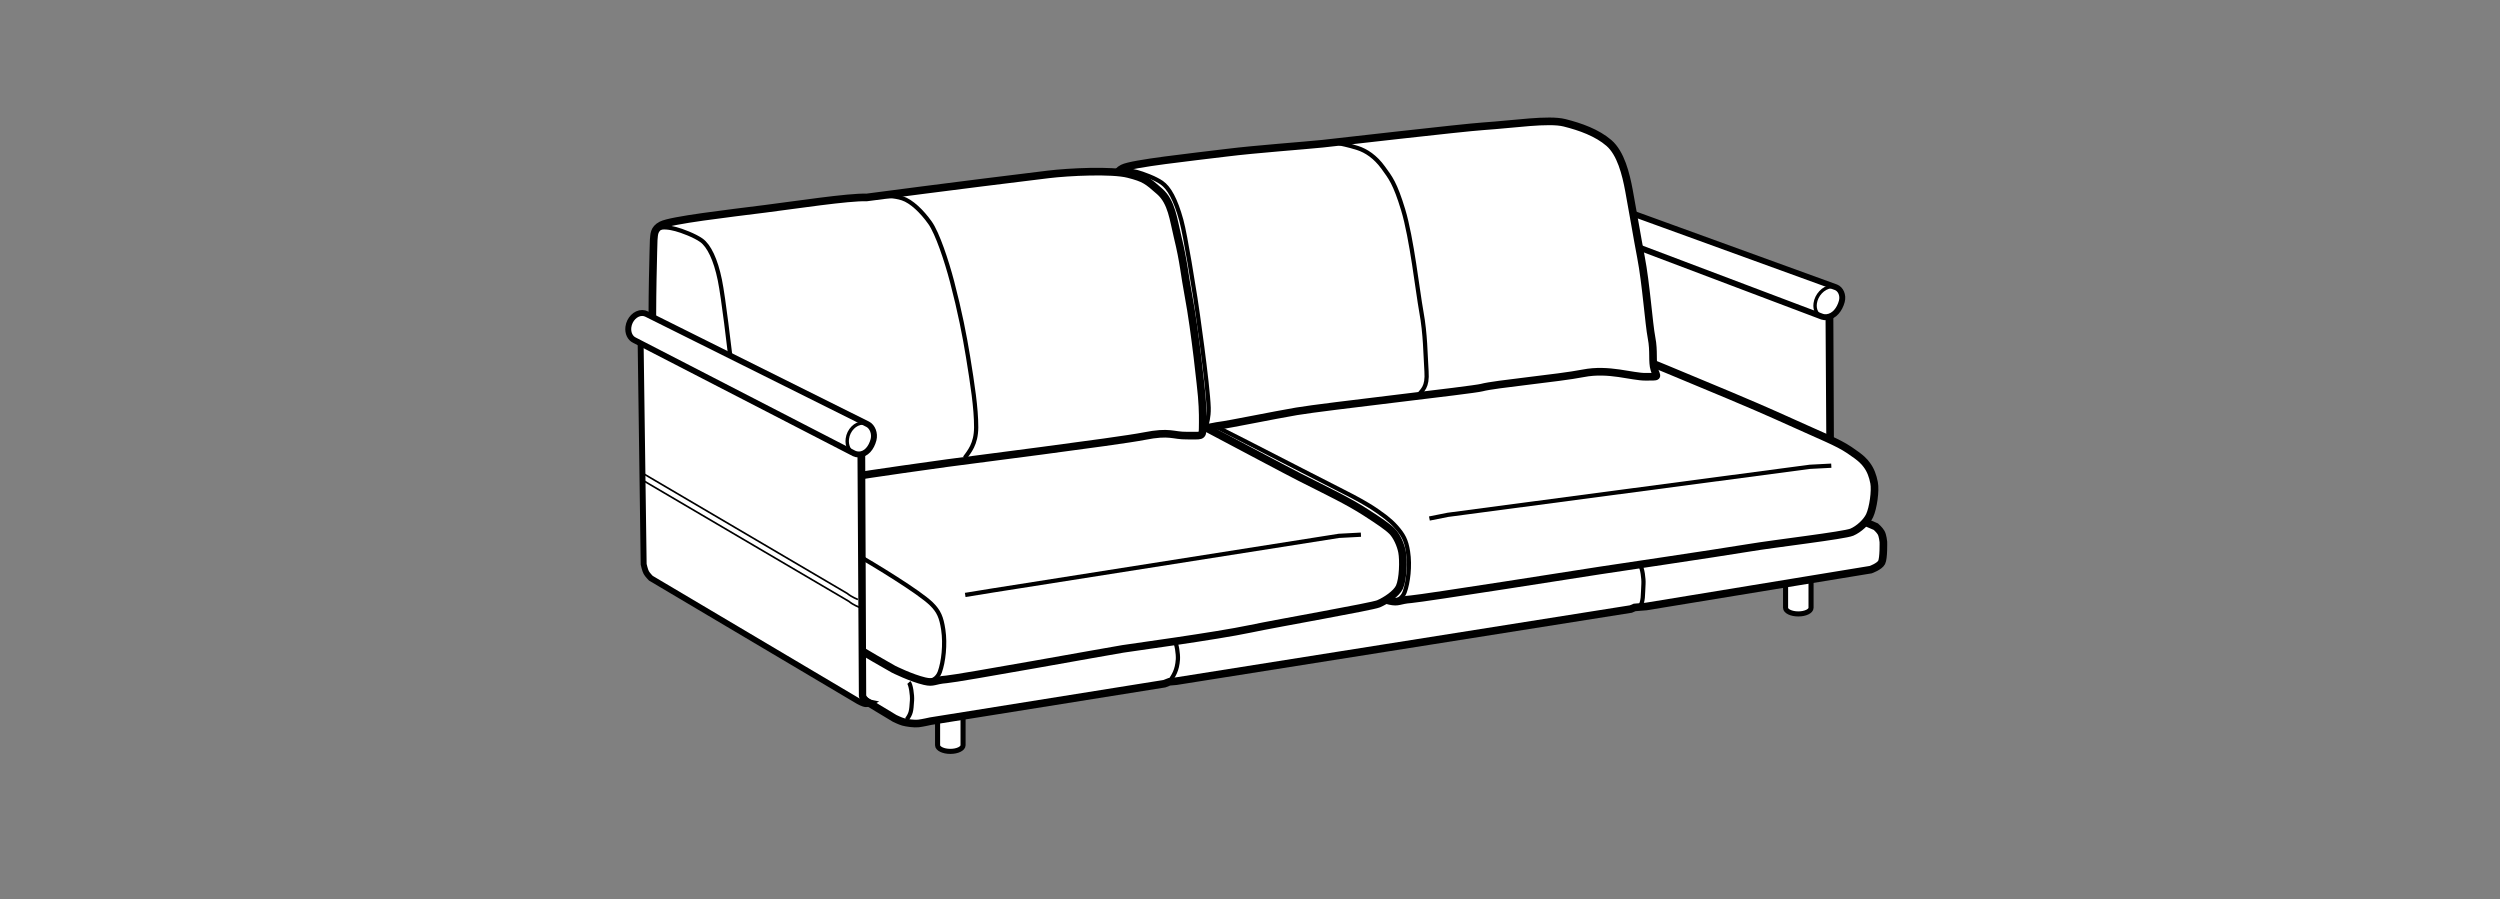
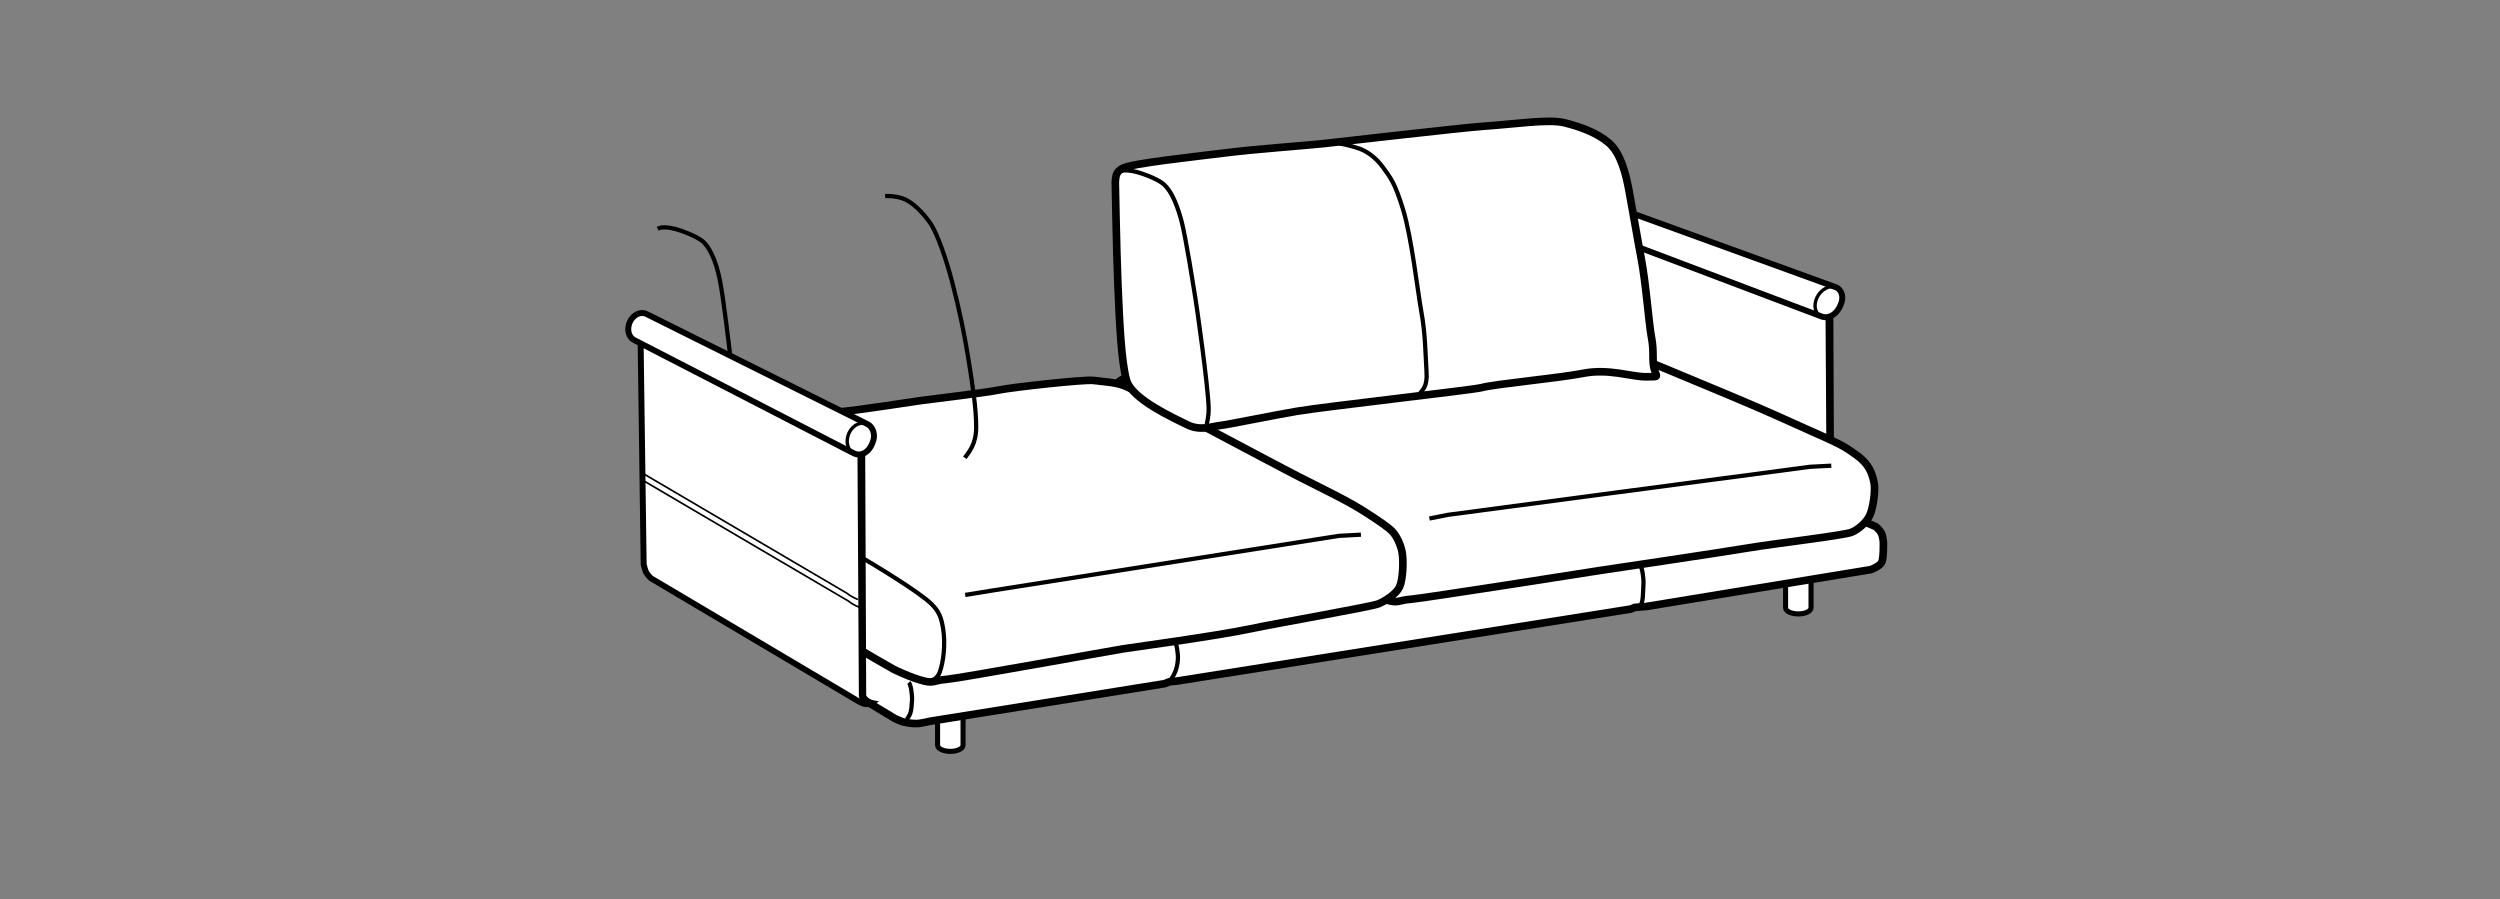
<svg xmlns="http://www.w3.org/2000/svg" version="1.1" id="Layer_1" x="0px" y="0px" viewBox="0 0 147.401 53.008" style="enable-background:new 0 0 147.401 53.008;" xml:space="preserve">
  <rect x="0" y="0" width="147.401" height="53.008" fill="#808080" stroke="none" />
  <path style="fill:#FFFFFF;stroke:#000000;stroke-width:0.3;" d="M55.28,41.227c0-0.168,0.338-0.304,0.752-0.304  c0.416,0,0.75,0.136,0.75,0.304v2.711c0,0.201-0.334,0.364-0.75,0.364c-0.414,0-0.752-0.163-0.752-0.364V41.227z" />
  <path style="fill:#FFFFFF;stroke:#000000;stroke-width:0.3;" d="M105.278,33.123c0-0.168,0.334-0.303,0.75-0.303  c0.414,0,0.752,0.135,0.752,0.303v2.712c0,0.2-0.336,0.362-0.752,0.362s-0.75-0.162-0.75-0.362V33.123z" />
  <g>
    <path style="fill:#FFFFFF;stroke:#000000;stroke-width:0.35;" d="M93.636,13.229l-0.121,0.056l0.183,12.779   c0,0,0.084,0.336,0.154,0.448c0.072,0.114,0.279,0.288,0.279,0.288l13.564,5.827c0,0,0.287,0.122,0.441,0.11   c0.158-0.012,0.301-0.104,0.301-0.104s-0.143-0.011-0.268-0.104c-0.125-0.094-0.188-0.225-0.188-0.225l-0.062-13.658L93.636,13.229   z" />
    <path style="fill:#FFFFFF;stroke:#000000;stroke-width:0.35;" d="M107.435,18.673l-14.287-5.402   c-0.258-0.084-0.414-0.357-0.365-0.702c0.059-0.443,0.43-0.837,0.826-0.881c0.1-0.011,0.191,0.002,0.273,0.033l14.373,5.219   c0.268,0.106,0.439,0.463,0.338,0.833c-0.127,0.471-0.441,0.878-0.885,0.927C107.608,18.71,107.517,18.701,107.435,18.673z" />
    <path style="fill:none;stroke:#000000;stroke-width:0.2;" d="M107.435,18.673c-0.289-0.094-0.463-0.399-0.41-0.784   c0.066-0.496,0.48-0.936,0.926-0.985c0.113-0.013,0.215,0.002,0.305,0.036" />
    <path style="fill:none;stroke:#000000;stroke-width:0.2;" d="M108.245,32.718c0,0-0.377-0.062-0.426-0.394l-0.084-13.628" />
  </g>
  <path style="fill:#FFFFFF;stroke:#000000;stroke-width:0.45;" d="M38.454,30.697c-0.227,0.127-0.359,0.461-0.334,0.781l0.213,1.744  c0.057,0.237,0.172,0.48,0.439,0.686c0.248,0.188,13.975,8.447,13.975,8.447s0.318,0.157,0.508,0.21  c0.205,0.057,0.658,0.12,0.898,0.091c0.242-0.029,0.717-0.137,0.717-0.137l13.785-2.207l0.289-0.113l0.412-0.037l26.801-4.253  l0.221-0.094l0.689-0.056l13.23-2.172c0,0,0.518-0.182,0.645-0.428c0.127-0.246,0.102-1.21,0.102-1.21s-0.035-0.374-0.133-0.542  c-0.096-0.168-0.309-0.354-0.309-0.354l-17.908-7.649C92.694,23.405,38.772,30.517,38.454,30.697z" />
  <path style="fill:#FFFFFF;stroke:#000000;stroke-width:0.45;" d="M80.882,34.969c0,0,0.533,0.348,1.064,0.463  c0.531,0.117,0.531-0.047,1.254-0.101c0.719-0.056,10.334-1.569,11.115-1.692c0.451-0.072,6.811-1.008,8.799-1.339  c1.541-0.257,5.617-0.732,6.07-0.922c0.416-0.177,0.871-0.597,1.049-0.974c0.211-0.449,0.354-1.477,0.264-1.941  c-0.076-0.398-0.205-0.752-0.432-1.053c-0.146-0.194-0.285-0.379-1.025-0.873c-0.727-0.484-1.438-0.734-4.367-2.062  c-2.215-1.003-11.113-4.658-11.523-4.782c-0.457-0.139-2.207-0.664-2.875-0.75c-0.5-0.065-1.73,0.007-2.51,0.172  c-0.781,0.167-7.439,0.888-7.955,0.966c-0.518,0.079-3.119,0.616-4.197,0.712c-1.076,0.098-4.684,0.487-5.982,0.748  c-0.889,0.178-3.398,0.516-3.76,1.067c-0.363,0.551-0.111,2.651-0.039,3.43c0.09,0.932,0.744,1.505,1.453,1.891  c1.367,0.745,9.729,4.765,10.9,5.507C79.358,34.18,80.882,34.969,80.882,34.969z" />
  <polyline style="fill:none;stroke:#000000;stroke-width:0.25;" points="84.278,30.572 85.364,30.355 106.712,27.523 107.974,27.457   " />
  <path style="fill:none;stroke:#000000;stroke-width:0.25;" d="M68.944,40.199c0.248-0.354,0.461-0.658,0.506-1.328  c0.018-0.308-0.072-0.923-0.186-1.051" />
-   <path style="fill:none;stroke:#000000;stroke-width:0.25;" d="M82.192,35.438c0.154-0.008,0.484-0.139,0.625-0.519  c0.209-0.563,0.328-1.558,0.199-2.392c-0.105-0.688-0.289-1.002-0.686-1.455c-0.396-0.454-0.932-0.804-0.932-0.804  s-0.547-0.46-2.242-1.308c-2.123-1.061-9.127-4.75-11.535-5.763c-0.732-0.309-1.041-0.501-1.734-0.27" />
  <path style="fill:none;stroke:#000000;stroke-width:0.25;" d="M96.661,35.815c0.248-0.354,0.195-0.715,0.238-1.382  c0.02-0.31-0.068-0.941-0.182-1.069" />
  <path style="fill:#FFFFFF;stroke:#000000;stroke-width:0.45;" d="M52.687,39.459c0,0,1.037,0.518,1.828,0.703  c0.545,0.128,0.547-0.049,1.287-0.106c0.738-0.058,9.594-1.668,10.396-1.796c0.465-0.075,5.488-0.755,7.516-1.183  c1.697-0.357,7.172-1.309,7.564-1.476c0.428-0.184,1.055-0.593,1.236-0.987c0.215-0.469,0.244-1.584,0.152-2.069  c-0.078-0.417-0.316-0.95-0.592-1.226c-0.277-0.275-0.777-0.609-1.545-1.105c-1.062-0.686-2.203-1.219-3.883-2.072  c-1.678-0.854-9.639-5.144-10.4-5.417c-0.574-0.205-1.256-0.222-1.768-0.294c-0.514-0.072-4.752,0.396-5.557,0.56  c-0.805,0.167-4.18,0.561-4.711,0.639c-0.531,0.077-3.685,0.569-4.793,0.661c-1.109,0.091-6.105,0.702-7.439,0.975  c-0.912,0.187-2.963,0.351-3.336,0.928c-0.373,0.577-0.234,2.702-0.158,3.517c0.092,0.975,0.455,1.536,1.182,1.94  c1.406,0.779,8.715,5.191,9.92,5.967C50.79,38.396,52.687,39.459,52.687,39.459z" />
  <path style="fill:none;stroke:#000000;stroke-width:0.25;" d="M54.767,40.168c0.158-0.008,0.498-0.146,0.643-0.543  c0.215-0.59,0.336-1.629,0.205-2.5c-0.107-0.721-0.258-1.087-0.705-1.523c-0.707-0.689-3.279-2.26-4.684-3.07  c-3.205-1.848-8.383-4.705-10.129-5.671c-0.367-0.202-1.318-0.44-1.318-0.44" />
  <polyline style="fill:none;stroke:#000000;stroke-width:0.25;" points="56.909,35.078 58.487,34.821 78.944,31.594 80.241,31.525   " />
  <path style="fill:#FFFFFF;stroke:#000000;stroke-width:0.45;" d="M65.759,10.754c0.031-0.292-0.012-0.605,0.441-0.837  c0.555-0.283,4.041-0.655,6.135-0.914c1.664-0.208,4.639-0.424,5.646-0.53c0.639-0.067,8.268-0.949,9.48-1.029  c1.818-0.122,3.842-0.44,4.781-0.205c0.941,0.236,1.922,0.588,2.621,1.191c0.699,0.605,1,1.823,1.182,2.804  c0.268,1.436,0.477,2.731,0.707,3.929c0.299,1.548,0.463,3.926,0.623,4.75c0.162,0.823,0.018,1.399,0.168,1.876  c0.148,0.477,0.307,0.415-0.506,0.426c-0.812,0.01-2.18-0.5-3.686-0.205c-1.508,0.294-5.203,0.629-5.988,0.843  c-0.522,0.142-9.201,1.109-10.914,1.399c-1.315,0.223-4.066,0.788-4.523,0.837c-0.457,0.05-1.156,0.334-1.916-0.042  c-0.76-0.377-3.258-1.498-3.586-2.614c-0.324-1.118-0.428-3.654-0.518-5.828C65.829,14.75,65.759,10.754,65.759,10.754z" />
  <path style="fill:none;stroke:#000000;stroke-width:0.25;" d="M65.987,10.123c0.271-0.143,0.697-0.065,1.037,0.019  c0.342,0.086,1.09,0.362,1.473,0.631c0.436,0.306,0.812,0.974,1.152,2.208c0.262,0.954,0.746,4.089,0.828,4.578  c0.072,0.427,0.746,5.118,0.785,6.486c0.016,0.556-0.121,0.97-0.121,0.97" />
  <path style="fill:none;stroke:#000000;stroke-width:0.25;" d="M83.62,23.319c0.24-0.338,0.553-0.465,0.488-1.422  c-0.066-0.995-0.061-2.183-0.305-3.517c-0.215-1.182-0.566-4.343-1.072-6.01c-0.48-1.581-0.75-1.894-1.17-2.477  c-0.469-0.651-1.012-1.006-1.523-1.169c-0.5-0.161-1.094-0.279-1.094-0.279" />
-   <path style="fill:#FFFFFF;stroke:#000000;stroke-width:0.45;" d="M38.542,14.148c0.035-0.305-0.01-0.634,0.455-0.877  c0.57-0.296,3.945-0.684,6.094-0.957c1.709-0.216,4.965-0.711,6.004-0.672c0,0,5.242-0.695,10.711-1.359  c1.238-0.15,3.754-0.267,4.719-0.021c0.967,0.246,1.127,0.388,1.846,1.02c0.719,0.633,0.814,1.672,1.062,2.686  c0.371,1.512,0.402,2.22,0.641,3.474c0.397,2.102,0.752,5.583,0.781,5.913c0.076,0.875,0.061,1.452,0.055,1.904  c-0.004,0.522-0.096,0.414-0.932,0.425c-0.836,0.01-0.979-0.275-2.525,0.033c-1.547,0.308-10.744,1.465-11.594,1.586  c-0.549,0.078-4.424,0.607-6.184,0.909c-1.35,0.233-4.557,0.724-5.016,0.843c-1.182,0.309-1.506,0.352-1.955,0.049  c-0.156-0.105-0.461-0.326-0.752-0.474c-1.068-0.544-2.666-1.345-2.93-2.263c-0.336-1.169-0.439-3.823-0.533-6.097  C38.409,18.329,38.542,14.148,38.542,14.148z" />
  <path style="fill:none;stroke:#000000;stroke-width:0.25;" d="M38.778,13.487c0.279-0.149,0.717-0.068,1.066,0.022  c0.35,0.09,1.117,0.378,1.512,0.66c0.447,0.32,0.84,1.134,1.086,2.337c0.219,1.057,0.58,4.196,0.644,4.71  c0.191,1.528,0.438,5.842,0.406,6.839c-0.016,0.581-0.371,0.992-0.371,0.992" />
  <path style="fill:none;stroke:#000000;stroke-width:0.25;" d="M56.886,26.993c0.25-0.353,0.668-0.796,0.67-1.8  c0.002-1.142-0.221-2.563-0.48-4.16c-0.203-1.24-0.479-2.664-0.941-4.425c-0.322-1.227-0.865-2.86-1.297-3.47  c-0.482-0.681-1.104-1.273-1.631-1.444c-0.512-0.169-1.018-0.134-1.018-0.134" />
  <g>
    <path style="fill:#FFFFFF;stroke:#000000;stroke-width:0.35;" d="M37.89,20.071l-0.119,0.044l0.18,13.157   c0,0,0.08,0.359,0.152,0.485c0.068,0.128,0.271,0.334,0.271,0.334l12.244,7.259c0,0,0.281,0.16,0.436,0.166   c0.154,0.006,0.293-0.075,0.293-0.075s-0.139-0.027-0.262-0.141c-0.125-0.112-0.188-0.256-0.188-0.256l-0.059-14.277L37.89,20.071z   " />
    <path style="fill:#FFFFFF;stroke:#000000;stroke-width:0.35;" d="M50.362,26.738l-12.953-6.68   c-0.254-0.118-0.404-0.422-0.359-0.777c0.059-0.458,0.424-0.828,0.812-0.827c0.1,0,0.188,0.022,0.268,0.065l13.037,6.498   c0.268,0.142,0.432,0.536,0.336,0.911c-0.125,0.478-0.435,0.87-0.871,0.868C50.532,26.796,50.444,26.776,50.362,26.738z" />
    <path style="fill:none;stroke:#000000;stroke-width:0.2;" d="M50.362,26.738c-0.285-0.132-0.455-0.47-0.402-0.868   c0.064-0.512,0.475-0.926,0.91-0.925c0.109,0,0.211,0.025,0.297,0.072" />
    <path style="fill:none;stroke:#000000;stroke-width:0.2;" d="M51.155,41.506c0,0-0.369-0.108-0.416-0.461l-0.082-14.249" />
    <path style="fill:none;stroke:#000000;stroke-width:0.1;" d="M50.673,35.807c0,0-0.359-0.13-0.631-0.356l-12.195-7.163" />
    <path style="fill:none;stroke:#000000;stroke-width:0.1;" d="M50.583,35.344c0,0-0.359-0.131-0.633-0.357l-12.193-7.164" />
  </g>
  <path style="fill:none;stroke:#000000;stroke-width:0.25;" d="M53.465,42.42c0.248-0.354,0.265-0.461,0.308-1.129  c0.02-0.309-0.07-0.924-0.186-1.051" />
</svg>